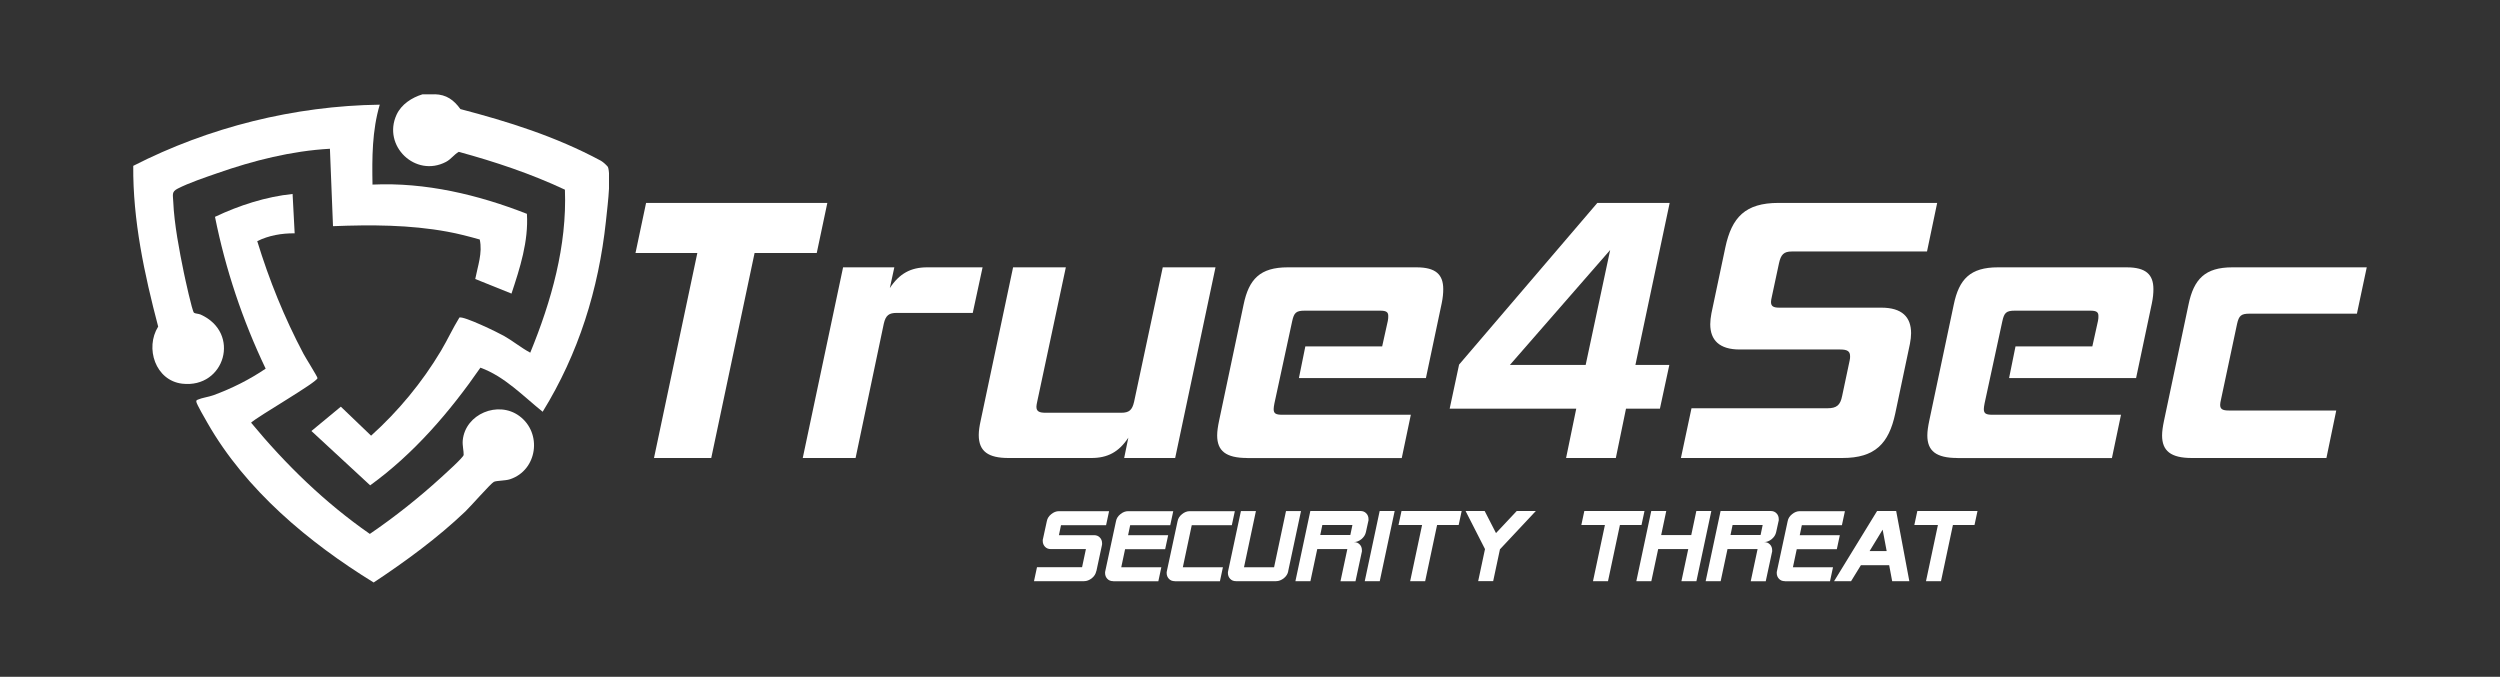
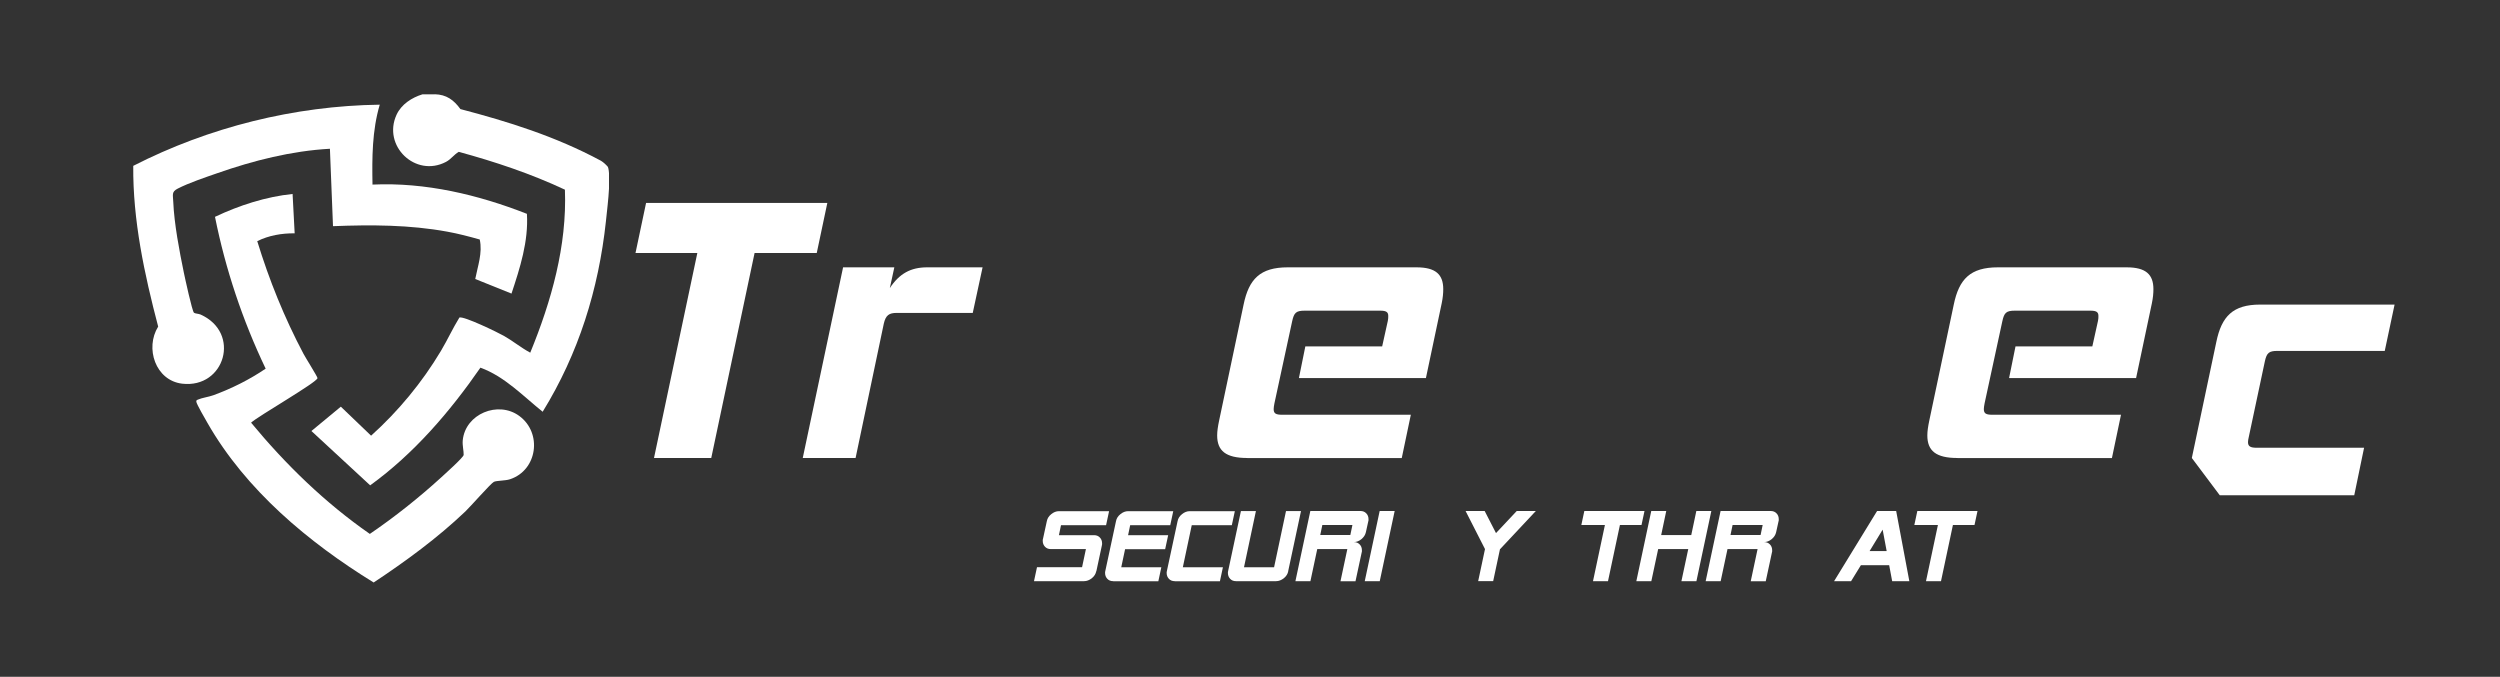
<svg xmlns="http://www.w3.org/2000/svg" id="Layer_1" data-name="Layer 1" viewBox="0 0 300 81.22">
  <rect x="0" y="0" width="300" height="81.22" fill="#333333" stroke="none" />
  <g>
    <path d="M85.35,54.96h-6.87l5.2-24.6h-7.42l1.27-6.01h21.75l-1.27,6.01h-7.46l-5.2,24.6Z" style="fill: #fff;" />
    <path d="M96.33,54.96l4.84-22.88h6.15l-.54,2.49c1.13-1.72,2.49-2.49,4.48-2.49h6.65l-1.18,5.47h-9.13c-.9,0-1.31.27-1.54,1.27l-3.39,16.14h-6.33Z" style="fill: #fff;" />
-     <path d="M134.9,54.96l.5-2.44c-1.13,1.72-2.49,2.44-4.43,2.44h-9.95c-2.4,0-3.57-.77-3.57-2.76,0-.5.09-1.09.23-1.72l3.89-18.4h6.33l-3.44,16.14c-.05.23-.09.45-.09.59,0,.54.32.72,1.09.72h9.09c.95,0,1.31-.32,1.54-1.31l3.44-16.14h6.33l-4.84,22.88h-6.1Z" style="fill: #fff;" />
    <path d="M149.68,54.96c-2.58,0-3.62-.86-3.62-2.71,0-.5.09-1.09.23-1.76l2.94-13.93c.63-3.07,1.99-4.48,5.29-4.48h15.46c2.31,0,3.21.86,3.21,2.62,0,.5-.05,1.04-.18,1.67l-1.9,9h-15.24l.77-3.8h9.22l.68-3.07c.05-.23.05-.41.05-.59,0-.45-.23-.63-.95-.63h-9.09c-1.04,0-1.27.27-1.49,1.27l-2.13,9.86c-.05.27-.09.5-.09.68,0,.54.27.68,1.04.68h15.42l-1.09,5.2h-18.54Z" style="fill: #fff;" />
-     <path d="M187.93,54.96l1.22-5.92h-15.19l1.13-5.29,16.59-19.4h8.68l-4.11,19.44h4.07l-1.13,5.25h-4.07l-1.22,5.92h-5.97ZM193.22,30l-12.03,13.79h9.09l2.94-13.79Z" style="fill: #fff;" />
-     <path d="M201.71,54.96l1.27-5.97h16.32c1.09,0,1.54-.36,1.76-1.49l.9-4.25c.05-.18.05-.36.05-.5,0-.59-.32-.81-1.18-.81h-12.07c-2.44,0-3.53-1.13-3.53-3.03,0-.41.05-.81.14-1.31l1.67-7.91c.77-3.62,2.4-5.34,6.38-5.34h19.04l-1.22,5.83h-16.23c-.95,0-1.31.36-1.54,1.45l-.86,4.02c-.05.23-.09.41-.09.59,0,.5.27.68.99.68h12.25c2.49,0,3.57,1.13,3.57,3.07,0,.36-.05.81-.14,1.27l-1.76,8.36c-.77,3.62-2.44,5.34-6.33,5.34h-19.4Z" style="fill: #fff;" />
    <path d="M234.9,54.96c-2.58,0-3.62-.86-3.62-2.71,0-.5.09-1.09.23-1.76l2.94-13.93c.63-3.07,1.99-4.48,5.29-4.48h15.46c2.31,0,3.21.86,3.21,2.62,0,.5-.05,1.04-.18,1.67l-1.9,9h-15.24l.77-3.8h9.22l.68-3.07c.05-.23.05-.41.05-.59,0-.45-.23-.63-.95-.63h-9.09c-1.04,0-1.27.27-1.49,1.27l-2.13,9.86c-.05.27-.09.5-.09.68,0,.54.27.68,1.04.68h15.42l-1.09,5.2h-18.54Z" style="fill: #fff;" />
-     <path d="M263.02,54.96c-2.53,0-3.57-.86-3.57-2.71,0-.5.09-1.09.23-1.76l2.94-13.93c.63-3.07,1.99-4.48,5.25-4.48h16.14l-1.18,5.56h-12.89c-.99,0-1.27.23-1.49,1.22l-1.94,9.13c-.05.23-.09.41-.09.59,0,.5.27.68,1.04.68h12.89l-1.18,5.7h-16.14Z" style="fill: #fff;" />
+     <path d="M263.02,54.96l2.94-13.93c.63-3.07,1.99-4.48,5.25-4.48h16.14l-1.18,5.56h-12.89c-.99,0-1.27.23-1.49,1.22l-1.94,9.13c-.05.23-.09.41-.09.59,0,.5.27.68,1.04.68h12.89l-1.18,5.7h-16.14Z" style="fill: #fff;" />
  </g>
  <g>
    <path d="M131.55,68.54c-.06.33-.24.61-.53.85-.3.23-.61.35-.93.35h-6.01l.36-1.68h5.41l.46-2.17h-4.21c-.29,0-.52-.09-.7-.28-.18-.19-.27-.42-.27-.69,0-.04,0-.08,0-.11,0-.04,0-.07.02-.11l.47-2.16c.06-.33.24-.61.53-.84.29-.24.6-.36.93-.36h6.01l-.36,1.68h-5.41l-.25,1.2h4.21c.29,0,.52.09.7.28.18.18.27.42.27.7,0,.03,0,.07,0,.11s-.01.08-.02.12l-.67,3.13Z" style="fill: #fff;" />
    <path d="M133.58,69.74c-.29,0-.52-.09-.7-.28-.18-.19-.27-.42-.27-.69,0-.04,0-.08,0-.11,0-.04.01-.07.02-.11l1.29-6.01c.06-.33.24-.61.53-.84.29-.24.6-.36.93-.36h5.41l-.36,1.68h-4.81l-.25,1.2h4.81l-.36,1.68h-4.81l-.46,2.17h4.81l-.36,1.68h-5.41Z" style="fill: #fff;" />
    <path d="M140.97,69.74c-.29,0-.52-.09-.7-.28-.18-.19-.27-.42-.27-.69,0-.04,0-.08,0-.11,0-.04.01-.07.02-.11l1.29-6.01c.06-.33.24-.61.53-.84.29-.24.6-.36.93-.36h5.41l-.36,1.68h-4.81l-1.07,5.05h4.81l-.36,1.68h-5.41Z" style="fill: #fff;" />
    <path d="M154.59,68.54c-.06.33-.24.61-.53.85-.3.23-.61.35-.93.35h-4.81c-.29,0-.52-.09-.7-.28s-.27-.42-.27-.69c0-.04,0-.08,0-.11,0-.04.01-.07.02-.11l1.54-7.22h1.8l-1.43,6.74h3.61l1.43-6.74h1.8l-1.54,7.22Z" style="fill: #fff;" />
    <path d="M160.86,69.74l.82-3.85h-3.61l-.82,3.85h-1.8l1.79-8.42h6.01c.29,0,.52.09.7.28.18.18.27.42.27.7,0,.03,0,.07,0,.11s0,.08-.02.12l-.29,1.32c-.07.33-.25.61-.54.85-.28.23-.59.35-.91.35.29,0,.52.09.7.28.18.18.27.42.27.7,0,.03,0,.07,0,.11,0,.04,0,.08-.02.12l-.75,3.49h-1.8ZM162.29,63h-3.61l-.25,1.2h3.61l.25-1.2Z" style="fill: #fff;" />
    <path d="M163.77,69.74l1.79-8.42h1.8l-1.79,8.42h-1.8Z" style="fill: #fff;" />
-     <path d="M171.02,69.74h-1.8l1.43-6.74h-2.83l.36-1.68h7.22l-.36,1.68h-2.59l-1.43,6.74" style="fill: #fff;" />
    <path d="M180,65.89l-.82,3.85h-1.8l.82-3.85-2.33-4.57h2.29l1.36,2.65,2.49-2.65h2.29l-4.28,4.57Z" style="fill: #fff;" />
    <path d="M194.39,63l-1.43,6.74h-1.8l1.43-6.74h-2.83l.36-1.68h7.22l-.36,1.68h-2.59Z" style="fill: #fff;" />
    <path d="M201.77,69.74l.82-3.85h-3.61l-.82,3.85h-1.8l1.79-8.42h1.8l-.61,2.89h3.61l.61-2.89h1.8l-1.79,8.42h-1.8Z" style="fill: #fff;" />
    <path d="M210.09,69.74l.82-3.85h-3.61l-.82,3.85h-1.8l1.79-8.42h6.01c.29,0,.52.09.7.28.18.18.27.42.27.7,0,.03,0,.07,0,.11s0,.08-.02.12l-.29,1.32c-.07.33-.25.61-.54.85-.28.23-.59.35-.91.35.29,0,.52.09.7.28.18.18.27.42.27.7,0,.03,0,.07,0,.11,0,.04,0,.08-.02.12l-.75,3.49h-1.8ZM211.52,63h-3.61l-.25,1.2h3.61l.25-1.2Z" style="fill: #fff;" />
-     <path d="M214.18,69.74c-.29,0-.52-.09-.7-.28-.18-.19-.27-.42-.27-.69,0-.04,0-.08,0-.11,0-.04.01-.07.02-.11l1.29-6.01c.06-.33.24-.61.53-.84.29-.24.6-.36.93-.36h5.41l-.36,1.68h-4.81l-.25,1.2h4.81l-.36,1.68h-4.81l-.46,2.17h4.81l-.36,1.68h-5.41Z" style="fill: #fff;" />
    <path d="M227.06,69.74l-.36-1.92h-3.39l-1.18,1.92h-2.04l5.16-8.42h2.29l1.58,8.42h-2.04ZM225.91,63.57l-1.56,2.56h2.05l-.48-2.56Z" style="fill: #fff;" />
    <path d="M234.35,63l-1.43,6.74h-1.8l1.43-6.74h-2.83l.36-1.68h7.22l-.36,1.68h-2.59Z" style="fill: #fff;" />
  </g>
  <g>
    <path d="M52.16,11.31c1.41.03,2.3.69,3.09,1.78,5.72,1.5,11.41,3.27,16.86,6.2.16.09.3.21.44.33s.27.26.4.41c.1.24.13.75.13.75v.74s.01.75,0,1.12c-.06,1.17-.24,2.7-.37,3.92-.88,8.17-3.28,15.86-7.59,22.85-2.37-1.9-4.57-4.24-7.47-5.29-3.67,5.3-7.99,10.33-13.23,14.12l-7.05-6.52,3.53-2.92,3.63,3.48c3.27-2.94,6.12-6.39,8.38-10.17.78-1.31,1.42-2.71,2.22-4.01.56-.18,4.61,1.79,5.35,2.21,1.09.62,2.05,1.42,3.15,2.01,2.53-6.17,4.42-12.82,4.16-19.56-4.09-1.92-8.38-3.35-12.74-4.54-.59.34-.91.88-1.54,1.21-3.65,1.91-7.65-1.93-5.92-5.67.58-1.25,1.83-2.05,3.1-2.44h1.49Z" style="fill: #fff;" />
    <path d="M45.57,12.56c-.92,3.11-.93,6.37-.87,9.59,6.36-.29,12.66,1.21,18.53,3.51.2,3.3-.83,6.49-1.85,9.57l-4.35-1.75c.3-1.57.89-3.11.54-4.74-1.28-.36-2.57-.7-3.89-.94-4.52-.83-9.14-.84-13.72-.66l-.37-9.29c-4.63.26-9.16,1.41-13.51,2.93-1.44.5-3.43,1.17-4.75,1.85-.77.39-.57.73-.54,1.58.11,2.64.74,5.94,1.28,8.55.13.61.99,4.61,1.21,4.77.15.11.55.11.78.21,4.9,2.19,2.92,8.9-2.2,8.3-3.2-.38-4.49-4.26-2.88-6.85-1.65-6.28-3.05-12.77-2.99-19.29,9.08-4.64,19.33-7.2,29.57-7.34Z" style="fill: #fff;" />
    <path d="M35.11,23.27l.25,4.73c-1.52-.02-3.12.25-4.49.94,1.44,4.69,3.25,9.17,5.54,13.5.22.43,1.69,2.76,1.69,2.93,0,.48-7.15,4.58-7.97,5.35,4.16,5.03,8.88,9.62,14.25,13.35,2.99-2.04,5.85-4.31,8.53-6.75.41-.38,2.71-2.43,2.73-2.73.02-.46-.17-1.14-.11-1.75.31-3.17,4.24-4.79,6.78-2.93,2.8,2.05,2.18,6.52-1.11,7.6-.58.19-1.58.15-1.93.31s-2.84,3-3.42,3.55c-3.36,3.2-7.15,5.97-11.01,8.53-7.81-4.81-15.35-11.1-19.95-19.16-.23-.4-1.31-2.26-1.33-2.53-.02-.18.06-.2.2-.26.46-.21,1.29-.32,1.84-.52,2.21-.81,4.33-1.87,6.28-3.19-2.76-5.78-4.82-11.92-6.08-18.22,2.94-1.39,6.07-2.4,9.33-2.75Z" style="fill: #fff;" />
  </g>
</svg>